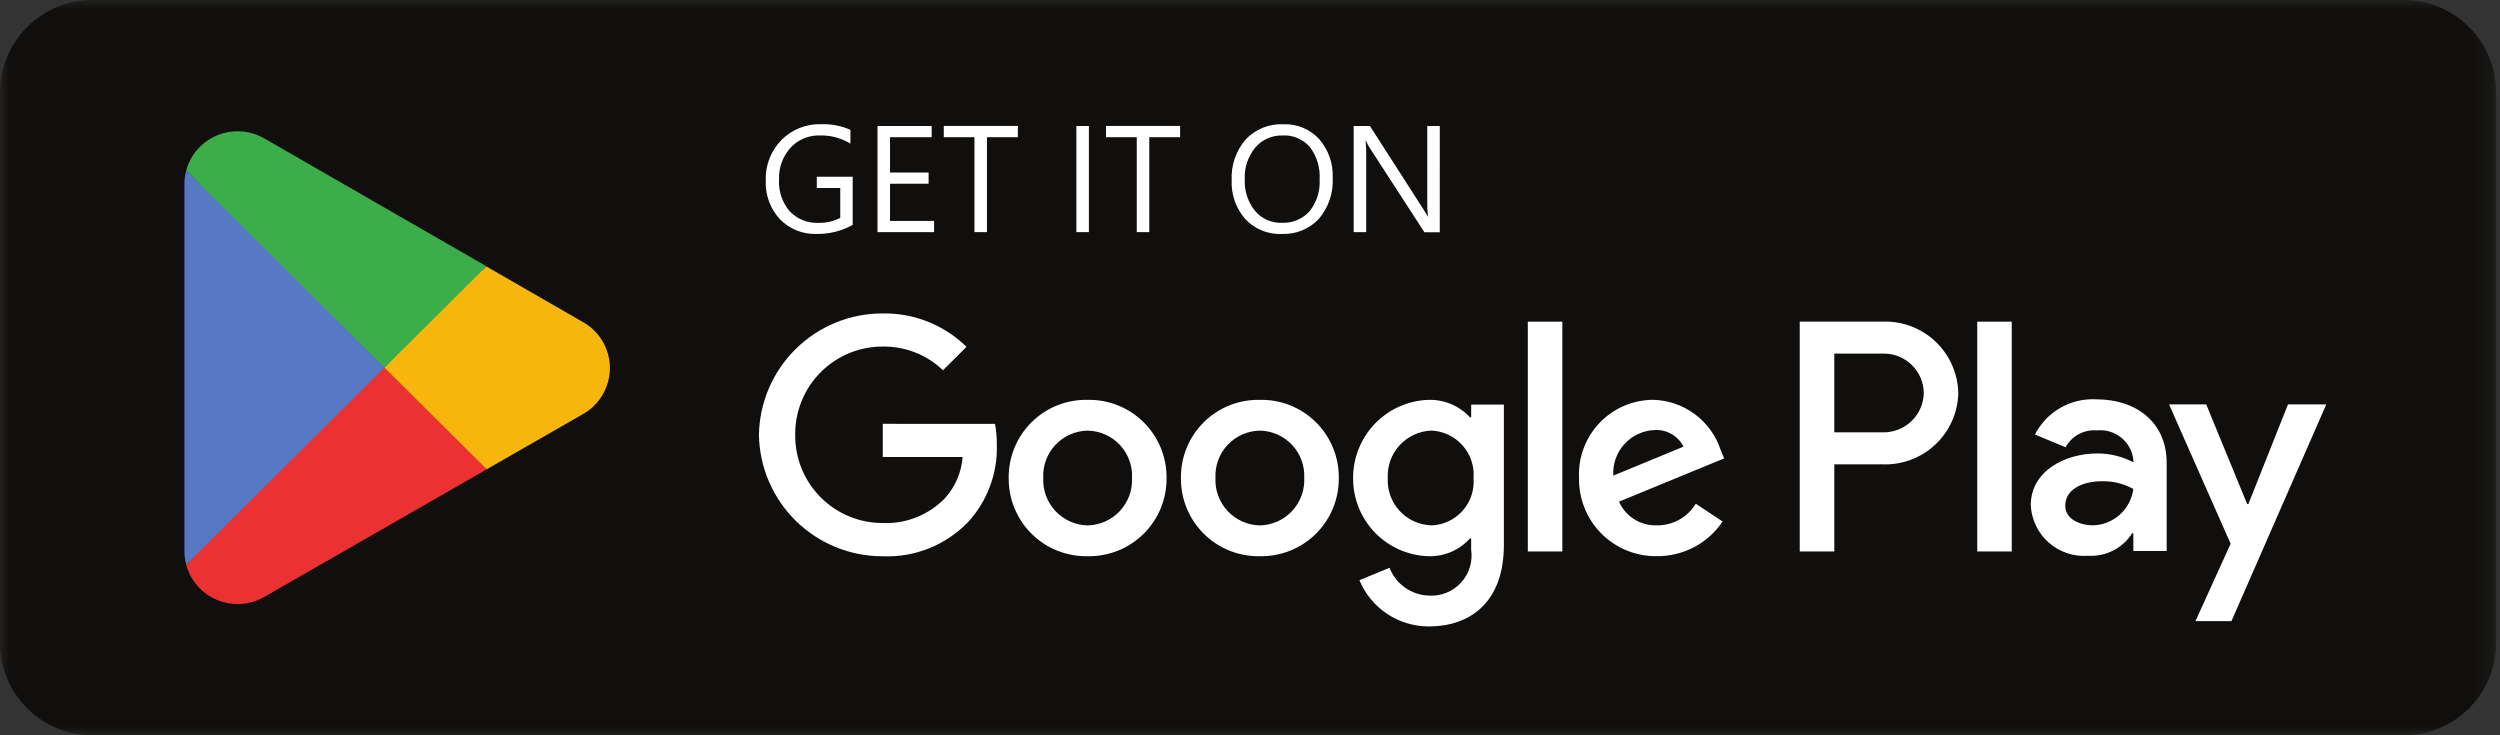
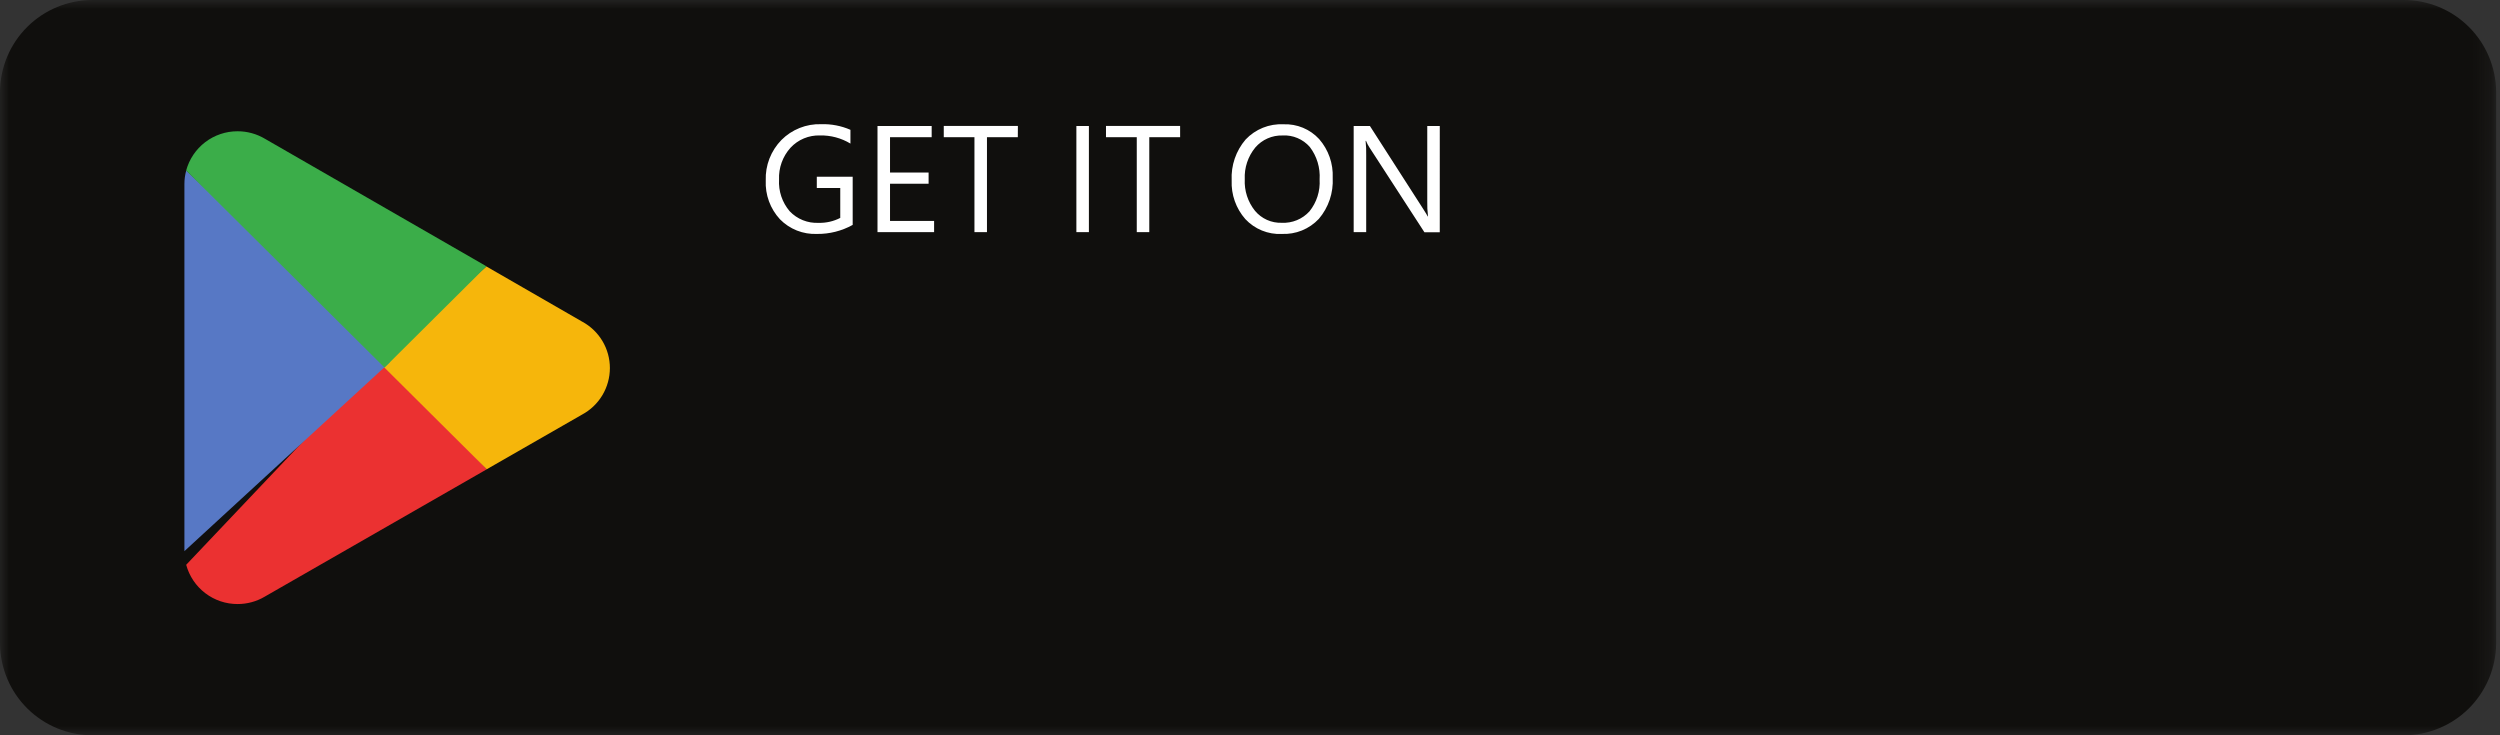
<svg xmlns="http://www.w3.org/2000/svg" width="136" height="40" viewBox="0 0 136 40" fill="none">
  <rect x="0" y="0" width="136" height="40" fill="#333333" stroke="none" />
  <g clip-path="url(#clip0_225_138)">
    <mask id="mask0_225_138" style="mask-type:luminance" maskUnits="userSpaceOnUse" x="0" y="0" width="136" height="40">
      <path d="M135.79 0H0V40H135.79V0Z" fill="white" />
    </mask>
    <g mask="url(#mask0_225_138)">
      <path d="M130.76 40H5.029C3.701 40 2.426 39.474 1.483 38.537C0.541 37.6 0.008 36.329 0 35V5C0.008 3.671 0.541 2.4 1.483 1.463C2.426 0.526 3.701 -2.28163e-05 5.029 7.42519e-10H130.76C132.089 -2.28163e-05 133.364 0.526 134.306 1.463C135.248 2.4 135.782 3.671 135.79 5V35C135.782 36.329 135.248 37.6 134.306 38.537C133.364 39.474 132.089 40 130.76 40Z" fill="#100F0D" />
      <path d="M46.386 12.235C45.792 12.565 45.121 12.735 44.441 12.726C44.069 12.741 43.697 12.678 43.35 12.541C43.004 12.403 42.69 12.195 42.429 11.928C42.167 11.645 41.964 11.312 41.831 10.95C41.699 10.588 41.639 10.202 41.657 9.817C41.642 9.411 41.711 9.007 41.857 8.629C42.004 8.25 42.226 7.906 42.509 7.616C42.791 7.332 43.129 7.109 43.501 6.961C43.873 6.813 44.271 6.743 44.672 6.756C45.218 6.739 45.762 6.843 46.264 7.062V7.811C45.764 7.509 45.188 7.355 44.604 7.368C44.305 7.359 44.008 7.414 43.732 7.529C43.456 7.644 43.208 7.817 43.004 8.037C42.577 8.51 42.353 9.132 42.38 9.769C42.344 10.396 42.551 11.014 42.959 11.492C43.16 11.704 43.405 11.87 43.676 11.979C43.948 12.088 44.239 12.137 44.532 12.123C44.941 12.134 45.346 12.041 45.71 11.854V10.228H44.434V9.616H46.386V12.235ZM50.815 12.629H47.736V6.853H50.683V7.465H48.417V9.386H50.516V9.995H48.417V12.017H50.815V12.629ZM55.369 7.465H53.691V12.629H53.01V7.464H51.341V6.851H55.373L55.369 7.465ZM59.236 12.629H58.555V6.853H59.236V12.629ZM64.199 7.465H62.521V12.629H61.84V7.464H60.166V6.851H64.198L64.199 7.465ZM69.725 12.728C69.356 12.744 68.989 12.68 68.647 12.54C68.305 12.4 67.998 12.188 67.746 11.919C67.236 11.339 66.97 10.585 67.003 9.814C66.962 9.003 67.233 8.207 67.761 7.59C68.024 7.311 68.345 7.093 68.701 6.949C69.057 6.806 69.44 6.742 69.823 6.761C70.185 6.747 70.546 6.811 70.881 6.95C71.216 7.089 71.516 7.299 71.762 7.566C72.269 8.147 72.533 8.901 72.499 9.671C72.543 10.486 72.274 11.286 71.745 11.907C71.487 12.181 71.174 12.396 70.825 12.538C70.476 12.679 70.101 12.743 69.725 12.725V12.728ZM69.774 7.37C69.492 7.361 69.213 7.416 68.955 7.53C68.698 7.643 68.469 7.813 68.286 8.027C67.889 8.512 67.685 9.126 67.715 9.752C67.684 10.373 67.883 10.984 68.272 11.469C68.449 11.681 68.671 11.849 68.923 11.962C69.175 12.075 69.448 12.129 69.724 12.12C70.006 12.134 70.288 12.086 70.55 11.978C70.811 11.87 71.046 11.706 71.236 11.497C71.629 11.007 71.826 10.388 71.787 9.761C71.828 9.126 71.638 8.498 71.252 7.993C71.069 7.783 70.841 7.619 70.585 7.511C70.329 7.402 70.051 7.354 69.774 7.368V7.37ZM78.323 12.634H77.488L74.499 8.024C74.424 7.91 74.362 7.789 74.312 7.662H74.288C74.317 7.926 74.328 8.191 74.321 8.456V12.629H73.64V6.853H74.523L77.433 11.384C77.554 11.572 77.632 11.701 77.667 11.771H77.683C77.65 11.489 77.636 11.205 77.643 10.921V6.853H78.324L78.323 12.634Z" fill="white" />
-       <path d="M107.562 29.998H109.439V17.498H107.562V29.998ZM124.467 21.998L122.311 27.421H122.247L120.018 21.998H117.996L121.346 29.577L119.434 33.788H121.391L126.55 21.998H124.467ZM113.822 28.576C113.209 28.576 112.349 28.27 112.349 27.514C112.349 26.549 113.417 26.179 114.338 26.179C114.937 26.164 115.529 26.309 116.053 26.6C115.982 27.144 115.718 27.644 115.307 28.008C114.897 28.372 114.368 28.574 113.82 28.579L113.822 28.576ZM114.05 21.724C113.366 21.684 112.685 21.843 112.09 22.183C111.496 22.523 111.013 23.028 110.701 23.638L112.366 24.33C112.533 24.027 112.783 23.779 113.087 23.616C113.392 23.454 113.737 23.383 114.081 23.413C114.556 23.365 115.03 23.508 115.4 23.809C115.77 24.111 116.006 24.547 116.054 25.021V25.15C115.452 24.831 114.78 24.666 114.098 24.668C112.301 24.668 110.474 25.648 110.474 27.482C110.492 27.87 110.589 28.25 110.757 28.599C110.925 28.949 111.162 29.261 111.453 29.518C111.744 29.774 112.084 29.97 112.452 30.093C112.82 30.215 113.209 30.263 113.596 30.233C114.067 30.261 114.538 30.163 114.959 29.948C115.38 29.733 115.736 29.409 115.99 29.011H116.054V29.976H117.867V25.182C117.867 22.962 116.2 21.724 114.05 21.724ZM102.45 23.52H99.786V19.235H102.454C103.03 19.227 103.586 19.449 103.998 19.85C104.411 20.252 104.647 20.801 104.654 21.377C104.644 21.952 104.406 22.499 103.994 22.9C103.583 23.301 103.03 23.523 102.454 23.519L102.45 23.52ZM102.402 17.495H97.906V29.998H99.786V25.261H102.406C102.933 25.281 103.458 25.196 103.952 25.011C104.446 24.826 104.898 24.545 105.282 24.184C105.666 23.823 105.974 23.389 106.189 22.907C106.403 22.425 106.52 21.906 106.531 21.379C106.52 20.852 106.403 20.332 106.189 19.851C105.974 19.369 105.666 18.935 105.282 18.574C104.898 18.212 104.446 17.931 103.953 17.746C103.459 17.561 102.934 17.476 102.406 17.496L102.402 17.495ZM77.876 28.579C77.55 28.571 77.229 28.498 76.932 28.364C76.635 28.23 76.368 28.038 76.146 27.8C75.924 27.561 75.752 27.281 75.64 26.975C75.528 26.669 75.478 26.343 75.494 26.018C75.477 25.691 75.525 25.363 75.636 25.054C75.747 24.746 75.918 24.462 76.14 24.221C76.362 23.979 76.63 23.784 76.928 23.648C77.226 23.511 77.548 23.435 77.876 23.424C78.198 23.439 78.514 23.518 78.805 23.658C79.096 23.797 79.356 23.994 79.569 24.236C79.782 24.478 79.945 24.761 80.046 25.067C80.148 25.373 80.187 25.696 80.161 26.018C80.186 26.338 80.146 26.659 80.043 26.963C79.941 27.267 79.778 27.547 79.565 27.786C79.352 28.025 79.093 28.219 78.803 28.356C78.513 28.493 78.198 28.57 77.878 28.582L77.876 28.579ZM80.031 22.699H79.965C79.678 22.391 79.329 22.147 78.941 21.983C78.553 21.82 78.135 21.741 77.714 21.752C76.608 21.787 75.56 22.254 74.793 23.051C74.026 23.849 73.601 24.915 73.609 26.021C73.605 27.123 74.032 28.184 74.799 28.975C75.566 29.767 76.612 30.227 77.714 30.258C78.137 30.269 78.557 30.189 78.946 30.022C79.334 29.855 79.682 29.606 79.965 29.292H80.031V29.903C80.078 30.224 80.053 30.551 79.958 30.861C79.863 31.171 79.7 31.456 79.481 31.695C79.262 31.934 78.993 32.121 78.693 32.243C78.392 32.365 78.069 32.419 77.745 32.4C77.277 32.39 76.822 32.24 76.438 31.971C76.054 31.701 75.759 31.324 75.591 30.886L73.954 31.563C74.264 32.311 74.79 32.95 75.465 33.398C76.14 33.846 76.933 34.082 77.743 34.077C79.947 34.077 81.811 32.788 81.811 29.646V22.009H80.033L80.031 22.699ZM83.113 29.998H84.991V17.498H83.113V29.998ZM87.763 25.874C87.744 25.564 87.787 25.253 87.89 24.96C87.992 24.667 88.152 24.397 88.36 24.166C88.568 23.936 88.819 23.748 89.1 23.616C89.381 23.484 89.686 23.408 89.996 23.395C90.32 23.373 90.643 23.447 90.926 23.608C91.207 23.768 91.437 24.008 91.584 24.297L87.763 25.874ZM93.597 24.456C93.338 23.684 92.847 23.01 92.192 22.526C91.537 22.042 90.749 21.771 89.934 21.75C89.387 21.751 88.845 21.864 88.342 22.081C87.838 22.298 87.385 22.615 87.008 23.013C86.63 23.41 86.338 23.88 86.147 24.394C85.957 24.908 85.873 25.455 85.9 26.002C85.89 26.563 85.992 27.12 86.202 27.64C86.41 28.161 86.723 28.634 87.119 29.03C87.515 29.427 87.988 29.74 88.507 29.951C89.027 30.161 89.585 30.265 90.146 30.255C90.849 30.259 91.543 30.09 92.165 29.761C92.787 29.432 93.319 28.954 93.71 28.37L92.251 27.403C92.032 27.764 91.723 28.062 91.354 28.269C90.985 28.475 90.569 28.582 90.147 28.579C89.711 28.596 89.282 28.483 88.911 28.253C88.542 28.023 88.25 27.687 88.073 27.29L93.793 24.938L93.597 24.456ZM48.023 23.056V24.86H52.366C52.303 25.707 51.955 26.508 51.378 27.132C50.942 27.573 50.418 27.919 49.84 28.146C49.263 28.374 48.645 28.478 48.024 28.453C47.395 28.455 46.772 28.331 46.191 28.09C45.609 27.849 45.082 27.495 44.638 27.049C44.195 26.602 43.845 26.072 43.608 25.489C43.371 24.906 43.253 24.282 43.259 23.653C43.252 23.024 43.371 22.399 43.608 21.816C43.844 21.233 44.194 20.703 44.638 20.256C45.081 19.81 45.608 19.456 46.19 19.214C46.771 18.973 47.394 18.85 48.023 18.852C49.241 18.835 50.417 19.298 51.297 20.141L52.578 18.869C51.977 18.279 51.265 17.814 50.483 17.502C49.701 17.19 48.865 17.037 48.023 17.051C46.258 17.045 44.561 17.735 43.3 18.972C42.039 20.208 41.316 21.89 41.286 23.656C41.316 25.421 42.039 27.104 43.3 28.34C44.561 29.576 46.258 30.266 48.023 30.261C48.882 30.297 49.739 30.15 50.537 29.831C51.336 29.511 52.057 29.027 52.655 28.409C53.712 27.262 54.277 25.746 54.226 24.188C54.23 23.809 54.197 23.432 54.129 23.06L48.023 23.056ZM59.167 28.582C58.838 28.576 58.514 28.503 58.213 28.369C57.913 28.235 57.642 28.042 57.417 27.802C57.192 27.562 57.017 27.279 56.903 26.97C56.789 26.662 56.738 26.333 56.753 26.004C56.736 25.675 56.786 25.346 56.9 25.037C57.014 24.727 57.188 24.444 57.413 24.203C57.639 23.963 57.91 23.77 58.212 23.637C58.513 23.503 58.838 23.432 59.167 23.426C59.497 23.432 59.822 23.503 60.123 23.637C60.425 23.77 60.696 23.963 60.921 24.203C61.147 24.444 61.321 24.727 61.435 25.037C61.548 25.346 61.599 25.675 61.582 26.004C61.597 26.333 61.546 26.662 61.432 26.97C61.318 27.279 61.143 27.562 60.918 27.802C60.693 28.042 60.422 28.235 60.122 28.369C59.821 28.503 59.496 28.576 59.167 28.582ZM59.167 21.752C58.604 21.74 58.043 21.841 57.519 22.05C56.996 22.259 56.519 22.571 56.118 22.968C55.718 23.364 55.401 23.838 55.187 24.359C54.973 24.881 54.866 25.44 54.873 26.004C54.867 26.568 54.974 27.127 55.189 27.648C55.403 28.17 55.72 28.643 56.12 29.039C56.521 29.436 56.997 29.748 57.52 29.957C58.044 30.166 58.604 30.268 59.167 30.257C59.731 30.268 60.291 30.166 60.814 29.957C61.337 29.748 61.813 29.435 62.214 29.039C62.614 28.642 62.931 28.169 63.145 27.648C63.359 27.127 63.467 26.568 63.461 26.004C63.467 25.441 63.359 24.882 63.145 24.361C62.931 23.839 62.614 23.366 62.214 22.97C61.813 22.573 61.337 22.261 60.814 22.052C60.291 21.843 59.731 21.741 59.167 21.752ZM68.536 28.582C68.207 28.576 67.882 28.503 67.582 28.369C67.281 28.235 67.01 28.042 66.785 27.802C66.56 27.562 66.386 27.279 66.272 26.97C66.157 26.662 66.106 26.333 66.121 26.004C66.105 25.675 66.155 25.346 66.269 25.037C66.382 24.727 66.557 24.444 66.782 24.203C67.007 23.963 67.279 23.77 67.58 23.637C67.881 23.503 68.206 23.432 68.536 23.426C68.865 23.432 69.191 23.503 69.492 23.637C69.793 23.77 70.064 23.963 70.29 24.203C70.515 24.444 70.69 24.727 70.803 25.037C70.917 25.346 70.967 25.675 70.951 26.004C70.966 26.333 70.915 26.662 70.8 26.971C70.686 27.279 70.512 27.562 70.287 27.802C70.062 28.043 69.791 28.235 69.49 28.369C69.189 28.503 68.865 28.576 68.536 28.582ZM68.536 21.752C67.972 21.74 67.412 21.841 66.888 22.05C66.365 22.259 65.888 22.571 65.488 22.968C65.087 23.365 64.77 23.838 64.556 24.36C64.342 24.881 64.236 25.441 64.242 26.004C64.237 26.568 64.344 27.127 64.558 27.648C64.772 28.169 65.089 28.642 65.49 29.039C65.89 29.435 66.366 29.748 66.889 29.957C67.412 30.166 67.972 30.268 68.536 30.257C69.099 30.268 69.659 30.166 70.183 29.957C70.706 29.748 71.182 29.436 71.583 29.039C71.983 28.643 72.3 28.17 72.514 27.648C72.729 27.127 72.836 26.568 72.831 26.004C72.837 25.44 72.73 24.881 72.516 24.359C72.302 23.838 71.986 23.364 71.585 22.968C71.184 22.571 70.708 22.259 70.184 22.05C69.66 21.841 69.1 21.74 68.536 21.752Z" fill="white" />
      <path d="M20.838 19.424L10.13 30.723V30.73C10.297 31.342 10.661 31.883 11.166 32.268C11.671 32.654 12.289 32.861 12.924 32.86C13.44 32.861 13.946 32.725 14.391 32.464L14.425 32.444L26.479 25.53L20.838 19.424Z" fill="#EB3131" />
      <path d="M31.673 17.5L31.662 17.493L26.458 14.494L20.595 19.68L26.478 25.528L31.655 22.559C32.114 22.314 32.499 21.949 32.767 21.503C33.035 21.056 33.177 20.545 33.178 20.024C33.178 19.506 33.038 18.998 32.773 18.553C32.508 18.109 32.127 17.744 31.672 17.498" fill="#F6B60B" />
-       <path d="M10.13 9.278C10.064 9.518 10.031 9.766 10.032 10.015V29.982C10.031 30.231 10.065 30.479 10.131 30.719L21.207 19.708L10.13 9.278Z" fill="#5778C5" />
+       <path d="M10.13 9.278C10.064 9.518 10.031 9.766 10.032 10.015V29.982L21.207 19.708L10.13 9.278Z" fill="#5778C5" />
      <path d="M20.918 19.996L26.461 14.486L14.417 7.552C13.965 7.282 13.448 7.14 12.922 7.141C12.287 7.14 11.668 7.349 11.163 7.734C10.658 8.12 10.294 8.661 10.127 9.275L20.918 19.996Z" fill="#3BAD49" />
    </g>
  </g>
  <defs>
    <clipPath id="clip0_225_138">
      <rect width="136" height="40" fill="white" />
    </clipPath>
  </defs>
</svg>